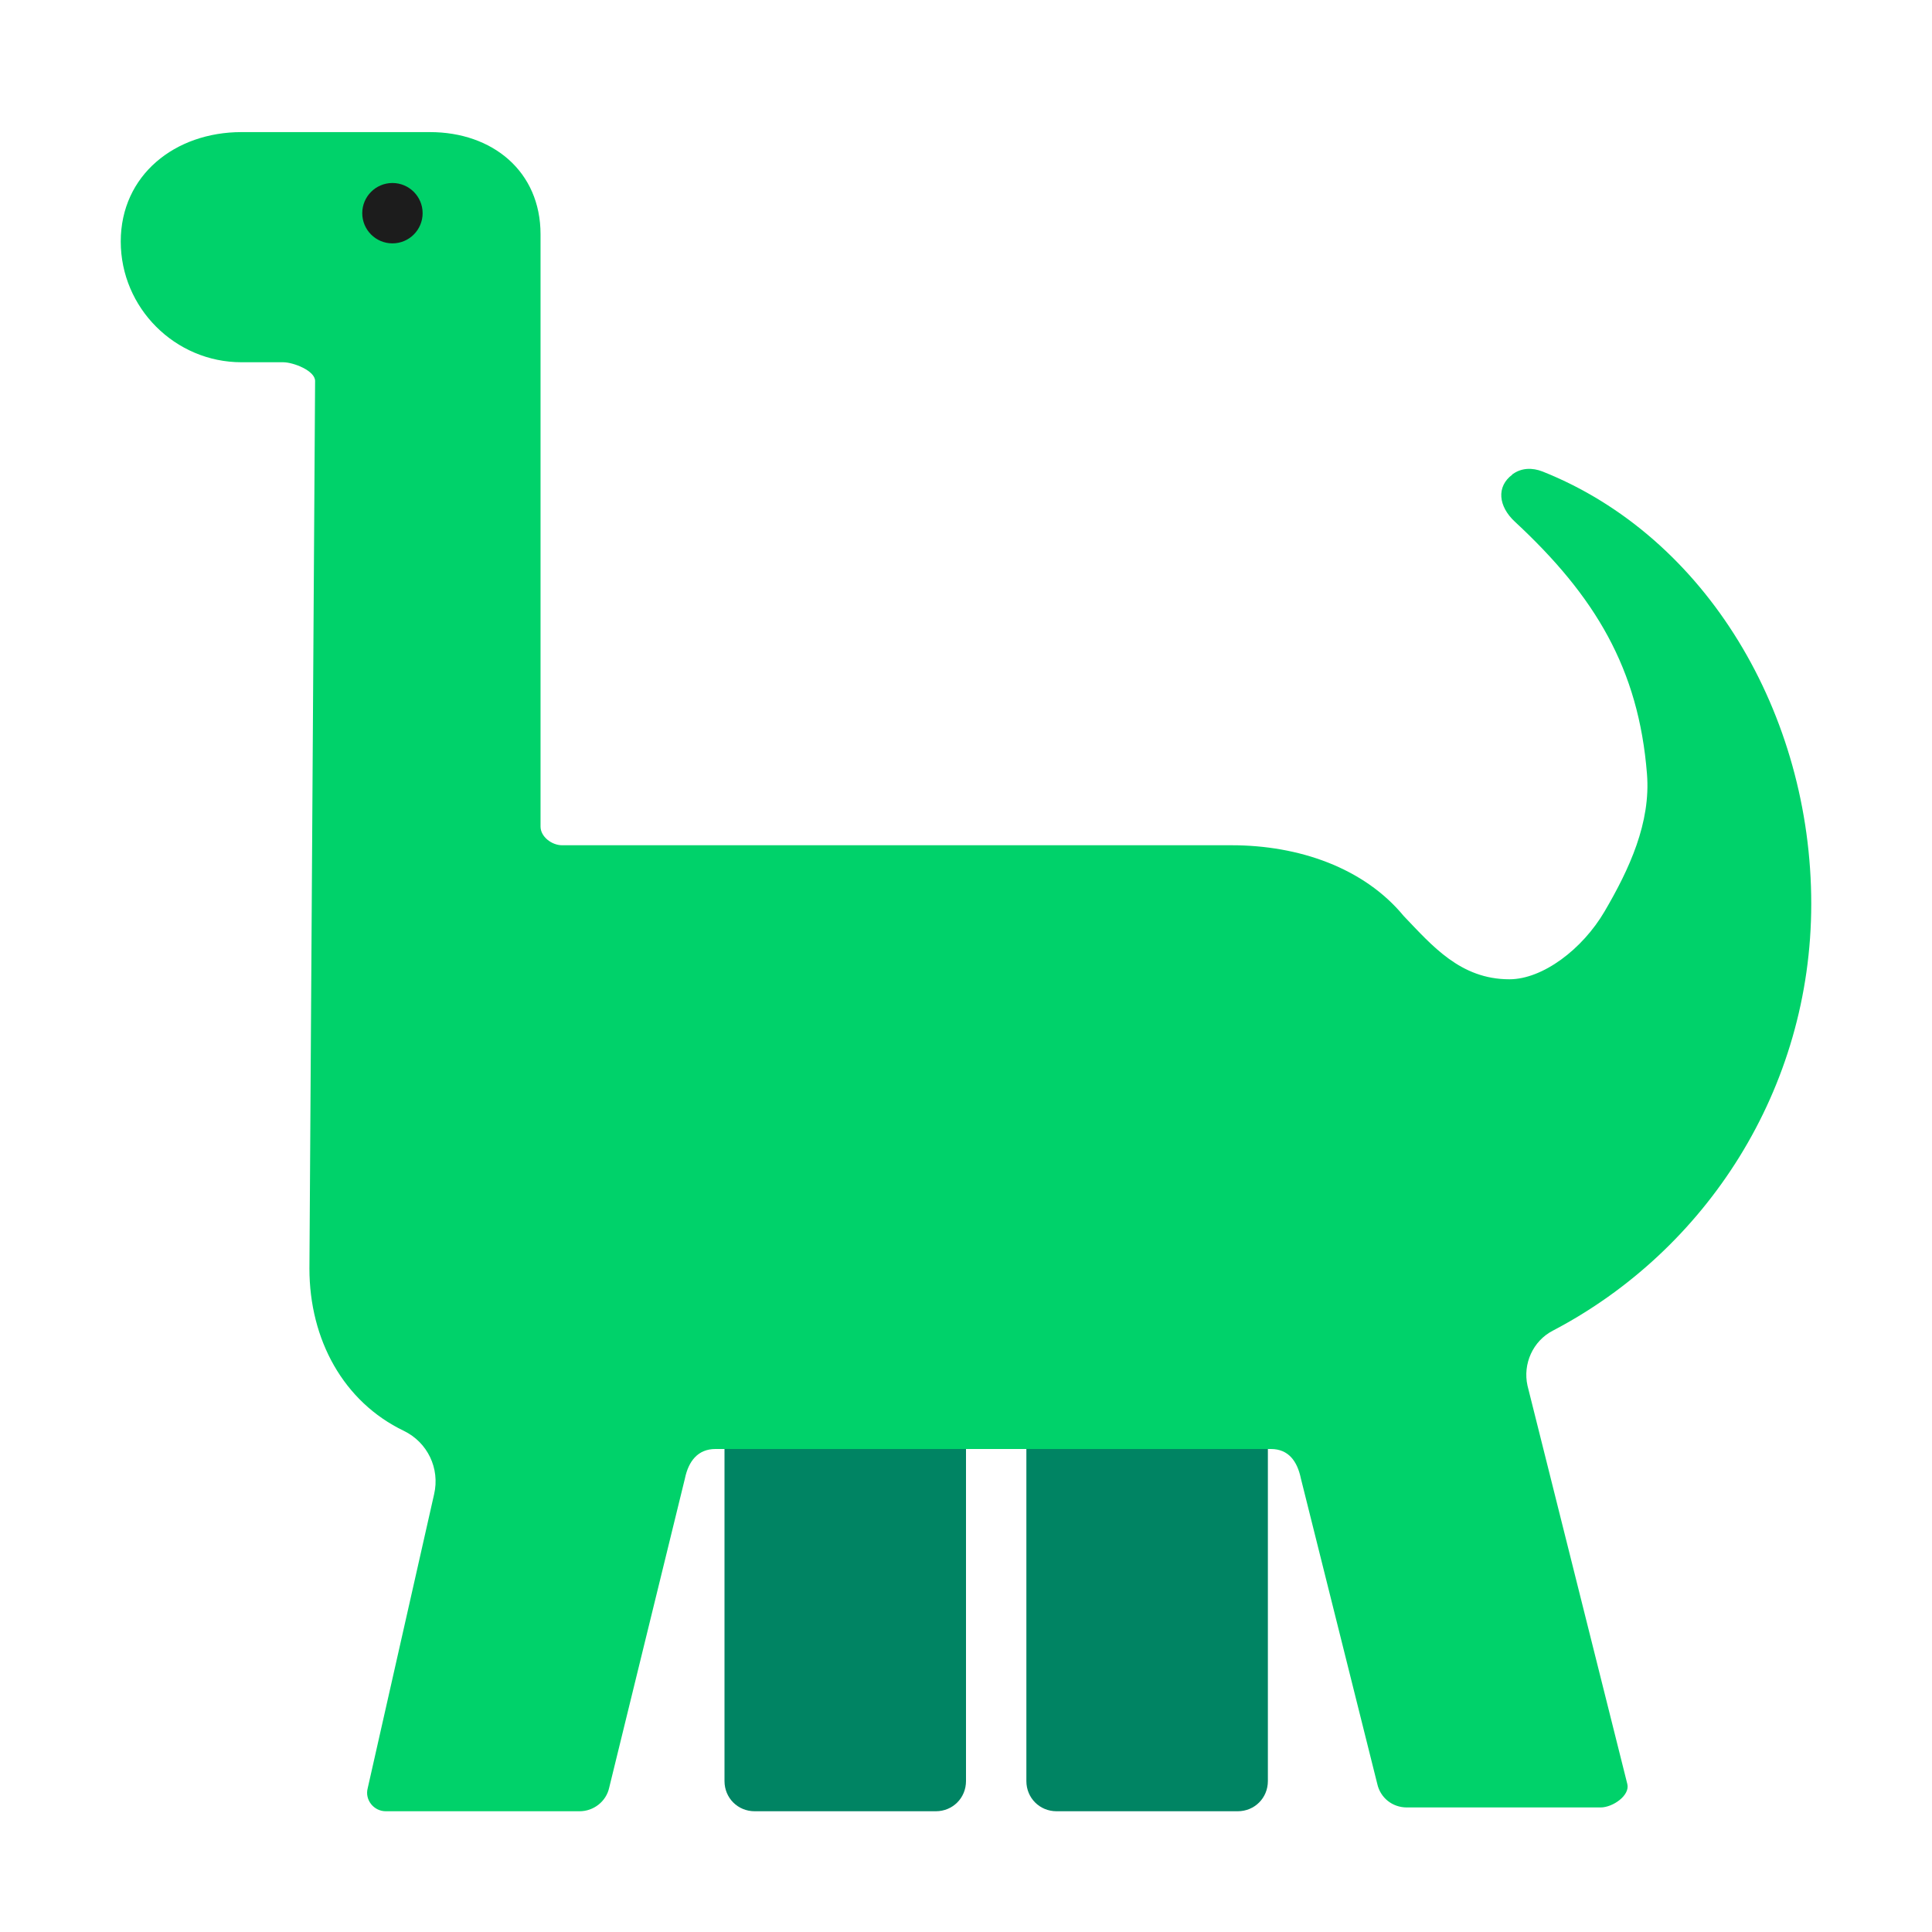
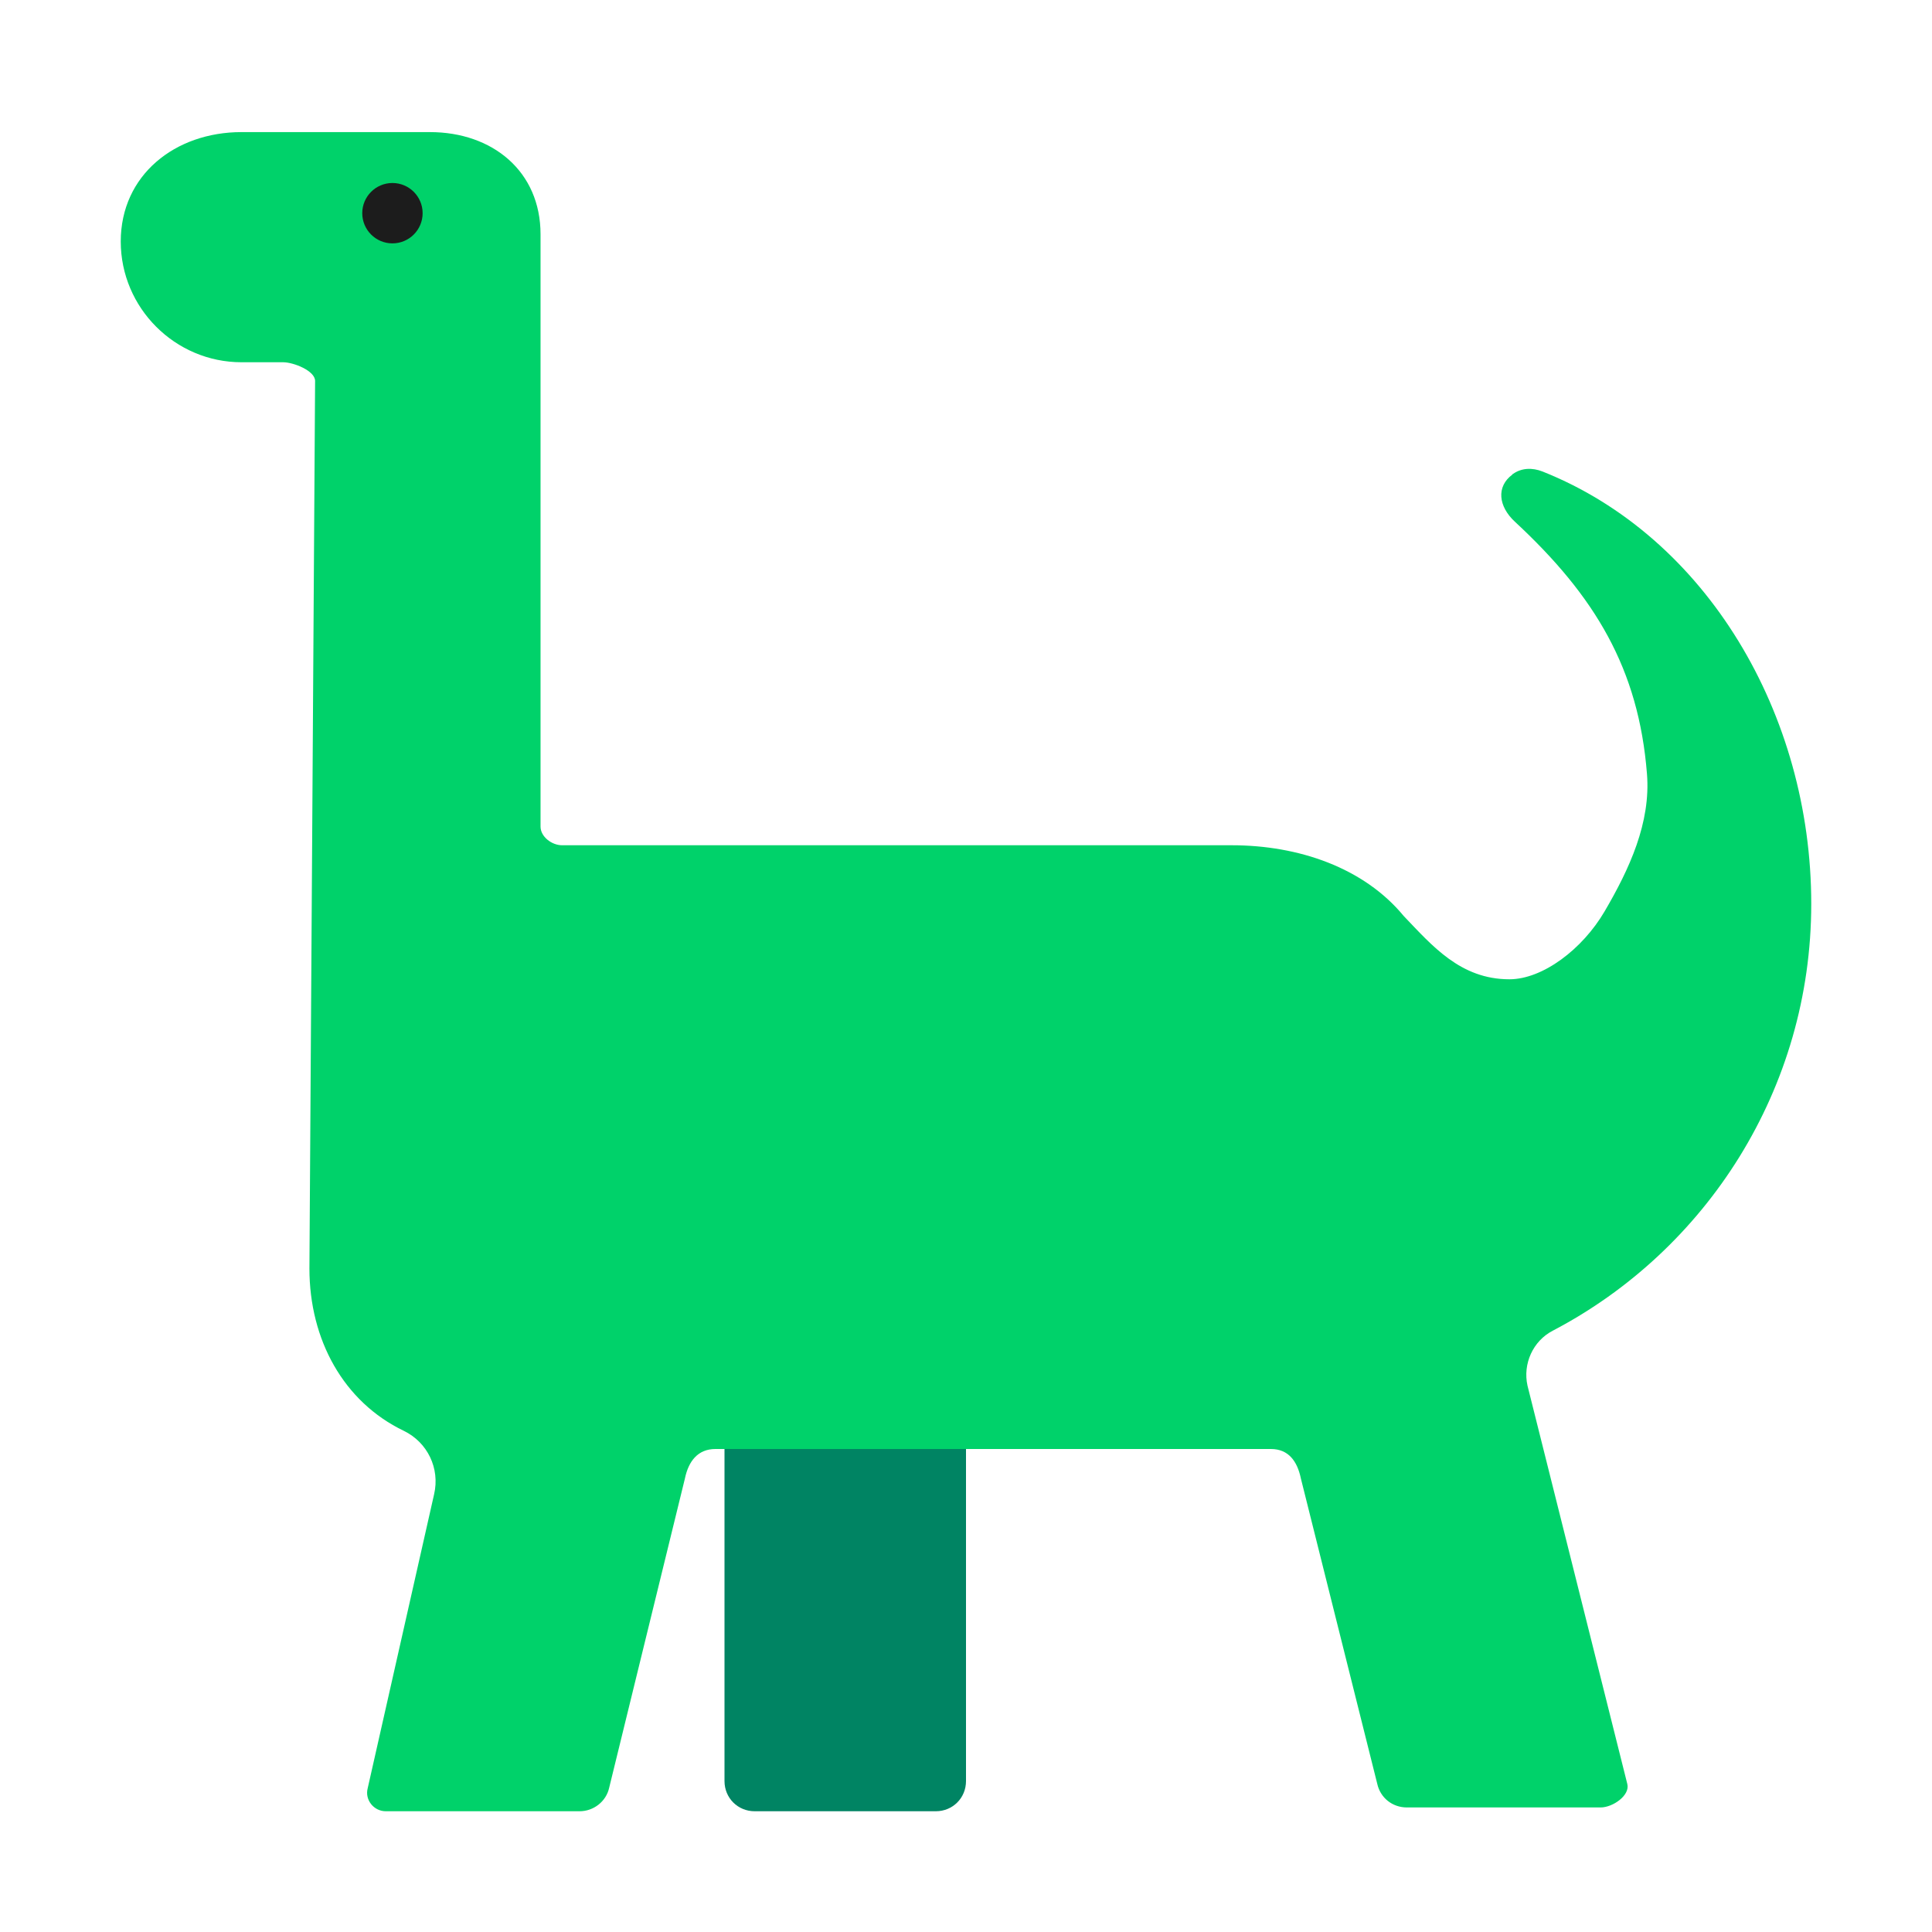
<svg xmlns="http://www.w3.org/2000/svg" width="32" height="32" viewBox="0 0 32 32" fill="none">
  <path d="M12 23H16V29.5C16 29.78 15.78 30 15.5 30H12.5C12.22 30 12 29.78 12 29.5V23Z" fill="#008463" />
-   <path d="M17 23H21V29.5C21 29.78 20.78 30 20.5 30H17.5C17.22 30 17 29.78 17 29.5V23Z" fill="#008463" />
  <path d="M30 14.97C30 11.83 28.266 8.891 25.55 7.81C25.378 7.742 25.2 7.75 25.06 7.85C25.06 7.85 25.05 7.85 25.05 7.86C24.78 8.06 24.818 8.387 25.09 8.64C26.422 9.875 27.141 11.078 27.279 12.818C27.344 13.625 26.988 14.394 26.578 15.094C26.209 15.725 25.55 16.22 25 16.22C24.188 16.22 23.72 15.662 23.25 15.172C22.59 14.372 21.51 14 20.4 14H9.31C9.14 14 8.953 13.86 8.953 13.69V3.88C8.953 2.84 8.16 2.188 7.12 2.188H4C2.9 2.188 2 2.9 2 4C2 5.1 2.9 6 4 6H4.69C4.86 6 5.219 6.14 5.219 6.31L5.125 21.01C5.125 22.19 5.69 23.22 6.69 23.7C7.08 23.89 7.29 24.32 7.19 24.75L6.09 29.62C6.04 29.81 6.19 30 6.39 30H9.6C9.83 30 10.04 29.84 10.09 29.61L11.344 24.49C11.404 24.2 11.56 24 11.85 24H21.05C21.34 24 21.487 24.2 21.547 24.49L22.812 29.547C22.863 29.777 23.062 29.937 23.302 29.937H26.512C26.712 29.937 27.003 29.737 26.953 29.547L25.3 22.95C25.22 22.59 25.39 22.21 25.72 22.04C28.26 20.71 30 18.04 30 14.97Z" fill="#00D26A" />
  <path d="M6.5 4.031C6.776 4.031 7 3.807 7 3.531C7 3.255 6.776 3.031 6.5 3.031C6.224 3.031 6 3.255 6 3.531C6 3.807 6.224 4.031 6.5 4.031Z" fill="#1C1C1C" />
</svg>